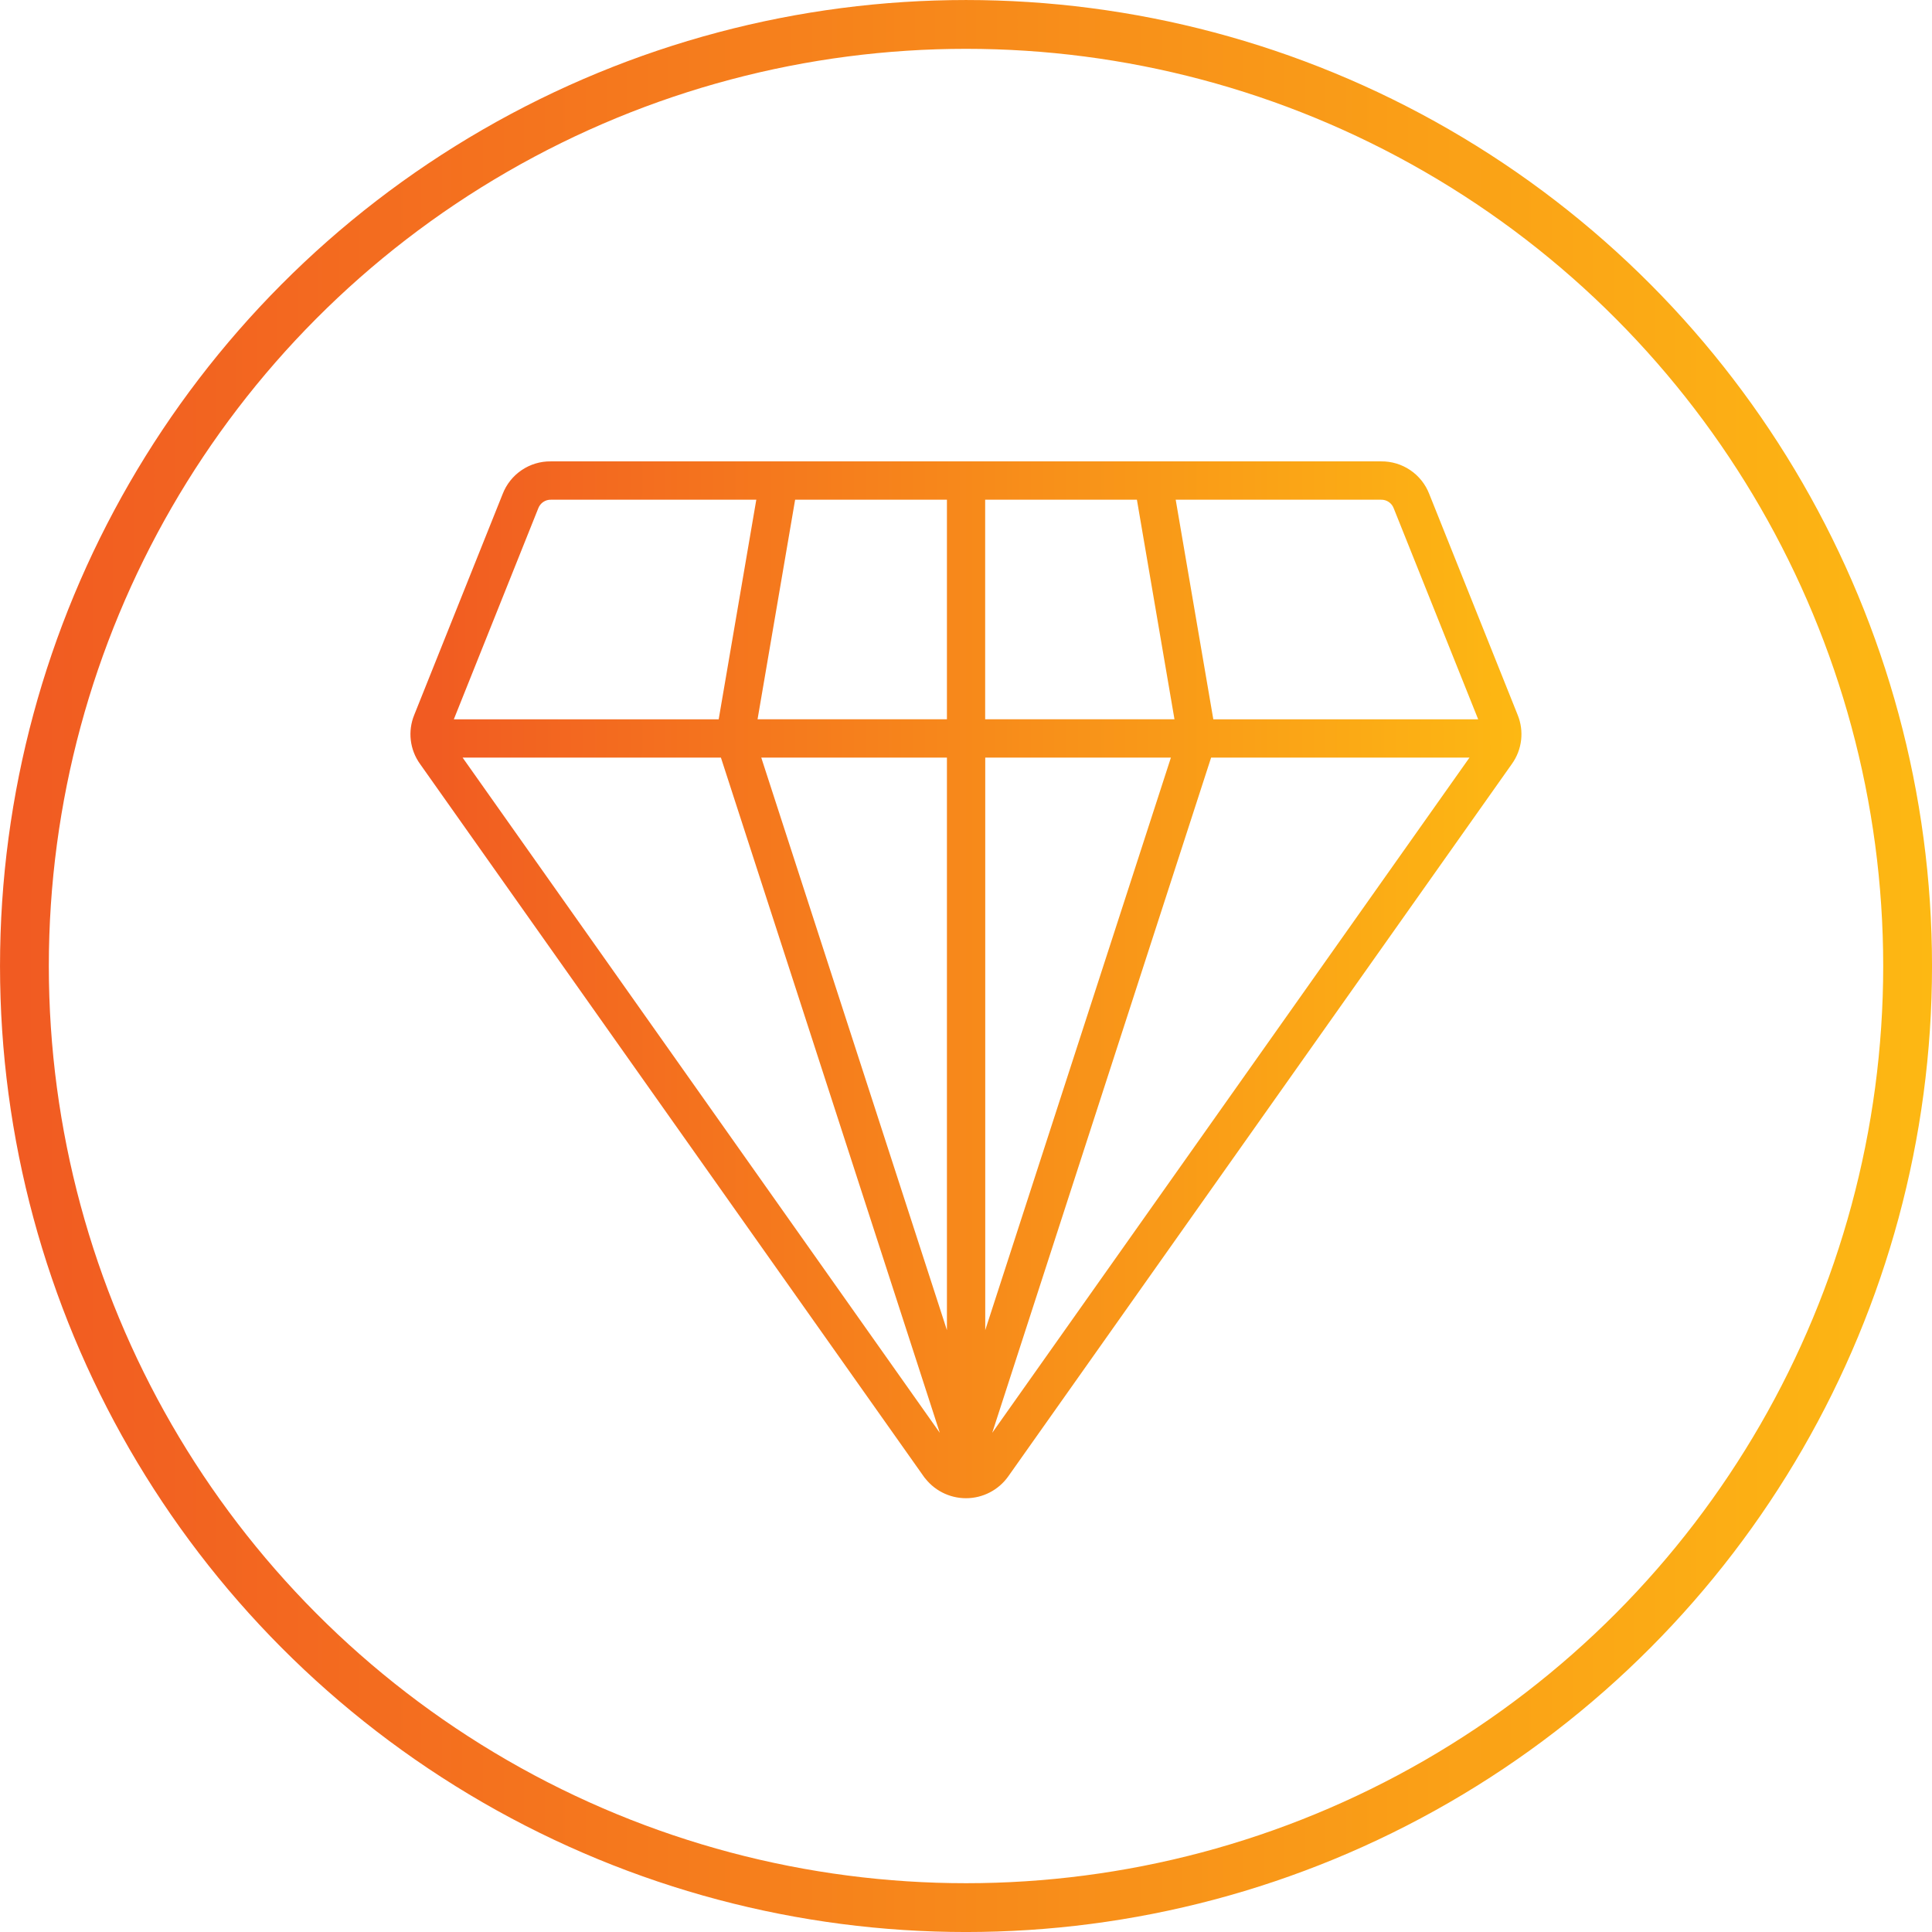
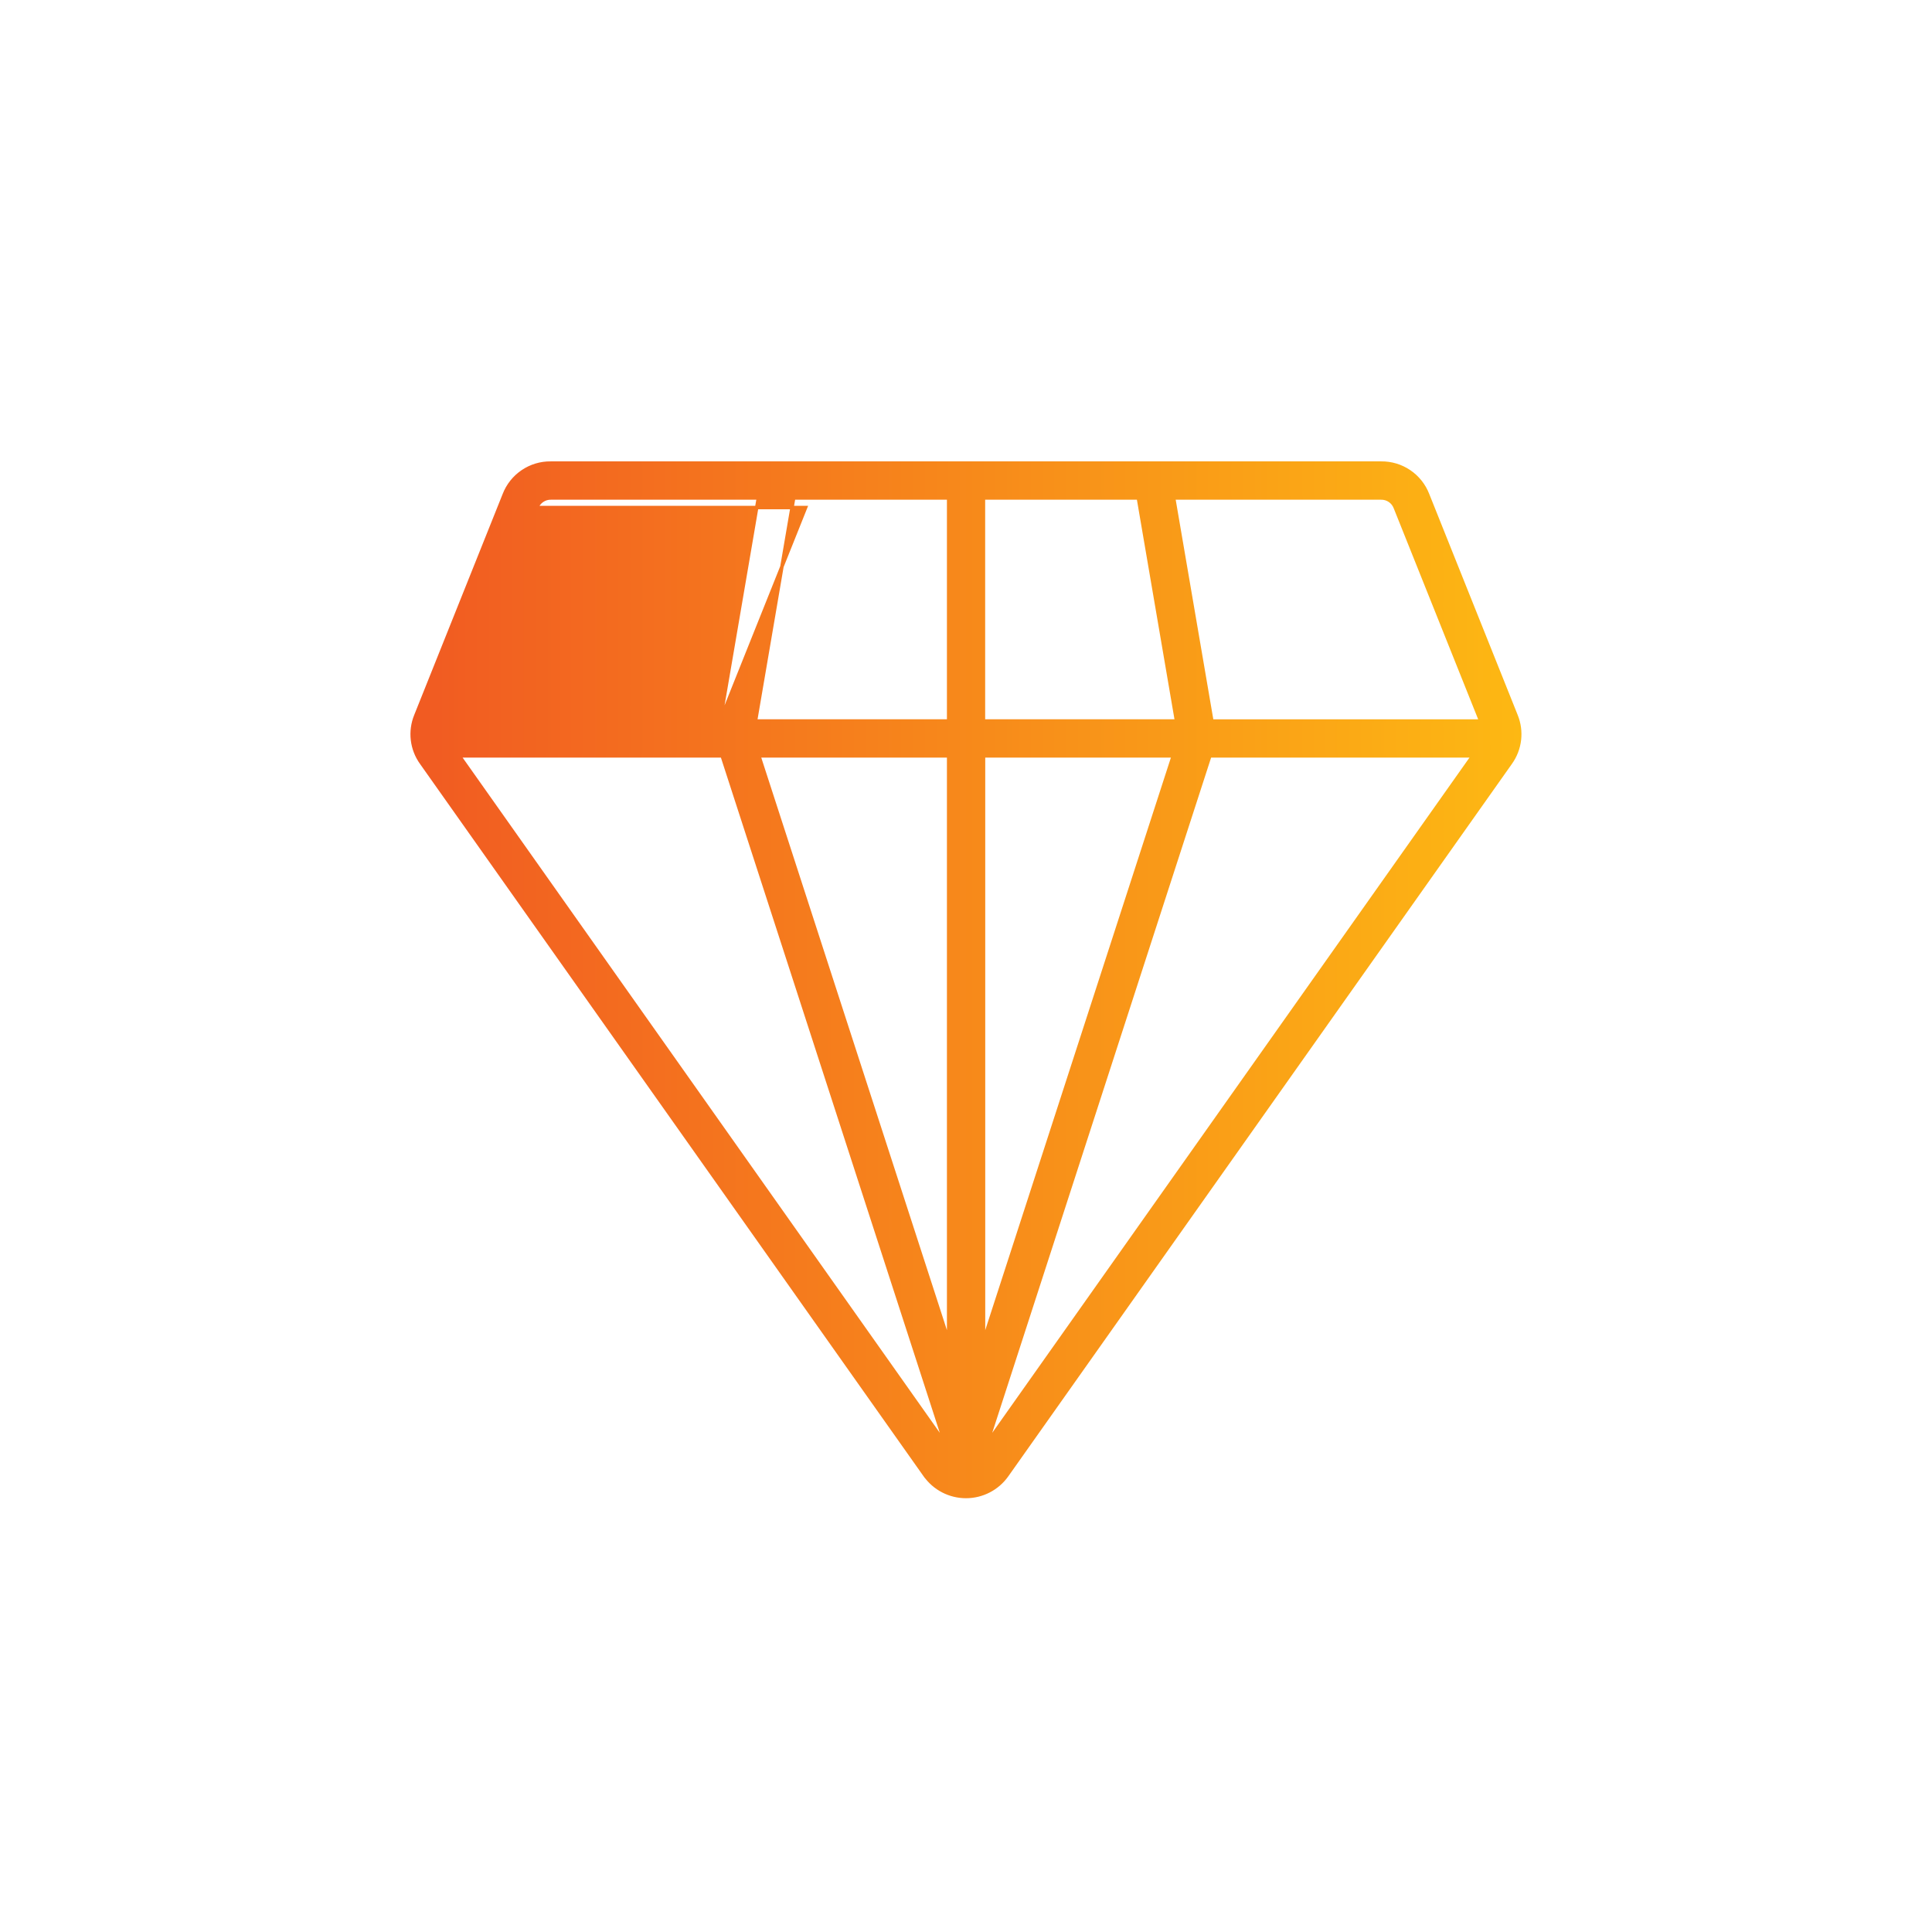
<svg xmlns="http://www.w3.org/2000/svg" xmlns:xlink="http://www.w3.org/1999/xlink" id="Layer_2" viewBox="0 0 560.87 560.87">
  <defs>
    <style>.cls-1{fill:url(#linear-gradient-2);fill-rule:evenodd;stroke:url(#linear-gradient-3);}.cls-1,.cls-2{stroke-miterlimit:10;}.cls-2{fill:none;stroke:url(#linear-gradient);stroke-width:14.17px;}</style>
    <linearGradient id="linear-gradient" x1="0" y1="280.44" x2="560.87" y2="280.44" gradientUnits="userSpaceOnUse">
      <stop offset="0" stop-color="#f15a22" />
      <stop offset="1" stop-color="#fdb813" />
    </linearGradient>
    <linearGradient id="linear-gradient-2" x1="119.67" y1="284.44" x2="441.2" y2="284.44" xlink:href="#linear-gradient" />
    <linearGradient id="linear-gradient-3" x1="119.17" y1="284.44" x2="441.7" y2="284.44" xlink:href="#linear-gradient" />
  </defs>
  <g id="Layer_1-2">
-     <circle class="cls-2" cx="280.44" cy="280.44" r="273.35" />
-     <path class="cls-1" d="m155.81,147.35c.32-.83.88-1.54,1.62-2.04.74-.5,1.61-.76,2.5-.74h60.22l-11.09,64.75h-78.05l24.8-61.97Zm249.25,0l24.8,61.97h-78.05l-11.09-64.75h60.22c.89-.02,1.76.24,2.5.74.74.5,1.3,1.21,1.62,2.04h0Zm-118.5,271.58l64.67-199.5h76.34l-141.01,199.5Zm-11.16-199.5v169.89l-55.09-169.89h55.09Zm0-10.12v-64.75h-44.99l-11.08,64.75h56.07Zm10.12,0h56.03l-11.08-64.75h-44.97v64.75h.03Zm0,10.12v169.89l55.09-169.89h-55.09Zm-152.19,0l140.99,199.5-64.67-199.5h-76.31Zm135.22,208.86c2.73,3.86,7.16,6.15,11.88,6.15s9.15-2.29,11.88-6.15l146.18-206.79c2.89-4.01,3.5-9.23,1.62-13.8l-25.66-64.12c-1.05-2.72-2.91-5.05-5.33-6.69-2.42-1.63-5.27-2.49-8.19-2.45h-241.03c-2.92-.04-5.77.82-8.19,2.46s-4.27,3.97-5.32,6.69l-25.66,64.11c-1.88,4.57-1.27,9.8,1.63,13.81l146.18,206.79Z" />
+     <path class="cls-1" d="m155.81,147.35c.32-.83.88-1.54,1.62-2.04.74-.5,1.61-.76,2.5-.74h60.22l-11.09,64.75l24.8-61.97Zm249.25,0l24.8,61.97h-78.05l-11.09-64.75h60.22c.89-.02,1.76.24,2.5.74.74.5,1.3,1.21,1.62,2.04h0Zm-118.5,271.58l64.67-199.5h76.34l-141.01,199.5Zm-11.16-199.5v169.89l-55.09-169.89h55.09Zm0-10.12v-64.75h-44.99l-11.08,64.75h56.07Zm10.12,0h56.03l-11.08-64.75h-44.97v64.75h.03Zm0,10.12v169.89l55.09-169.89h-55.09Zm-152.19,0l140.99,199.5-64.67-199.5h-76.31Zm135.22,208.86c2.73,3.86,7.16,6.15,11.88,6.15s9.15-2.29,11.88-6.15l146.18-206.79c2.89-4.01,3.5-9.23,1.62-13.8l-25.66-64.12c-1.05-2.72-2.91-5.05-5.33-6.69-2.42-1.63-5.27-2.49-8.19-2.45h-241.03c-2.92-.04-5.77.82-8.19,2.46s-4.27,3.97-5.32,6.69l-25.66,64.11c-1.88,4.57-1.27,9.8,1.63,13.81l146.18,206.79Z" />
  </g>
</svg>